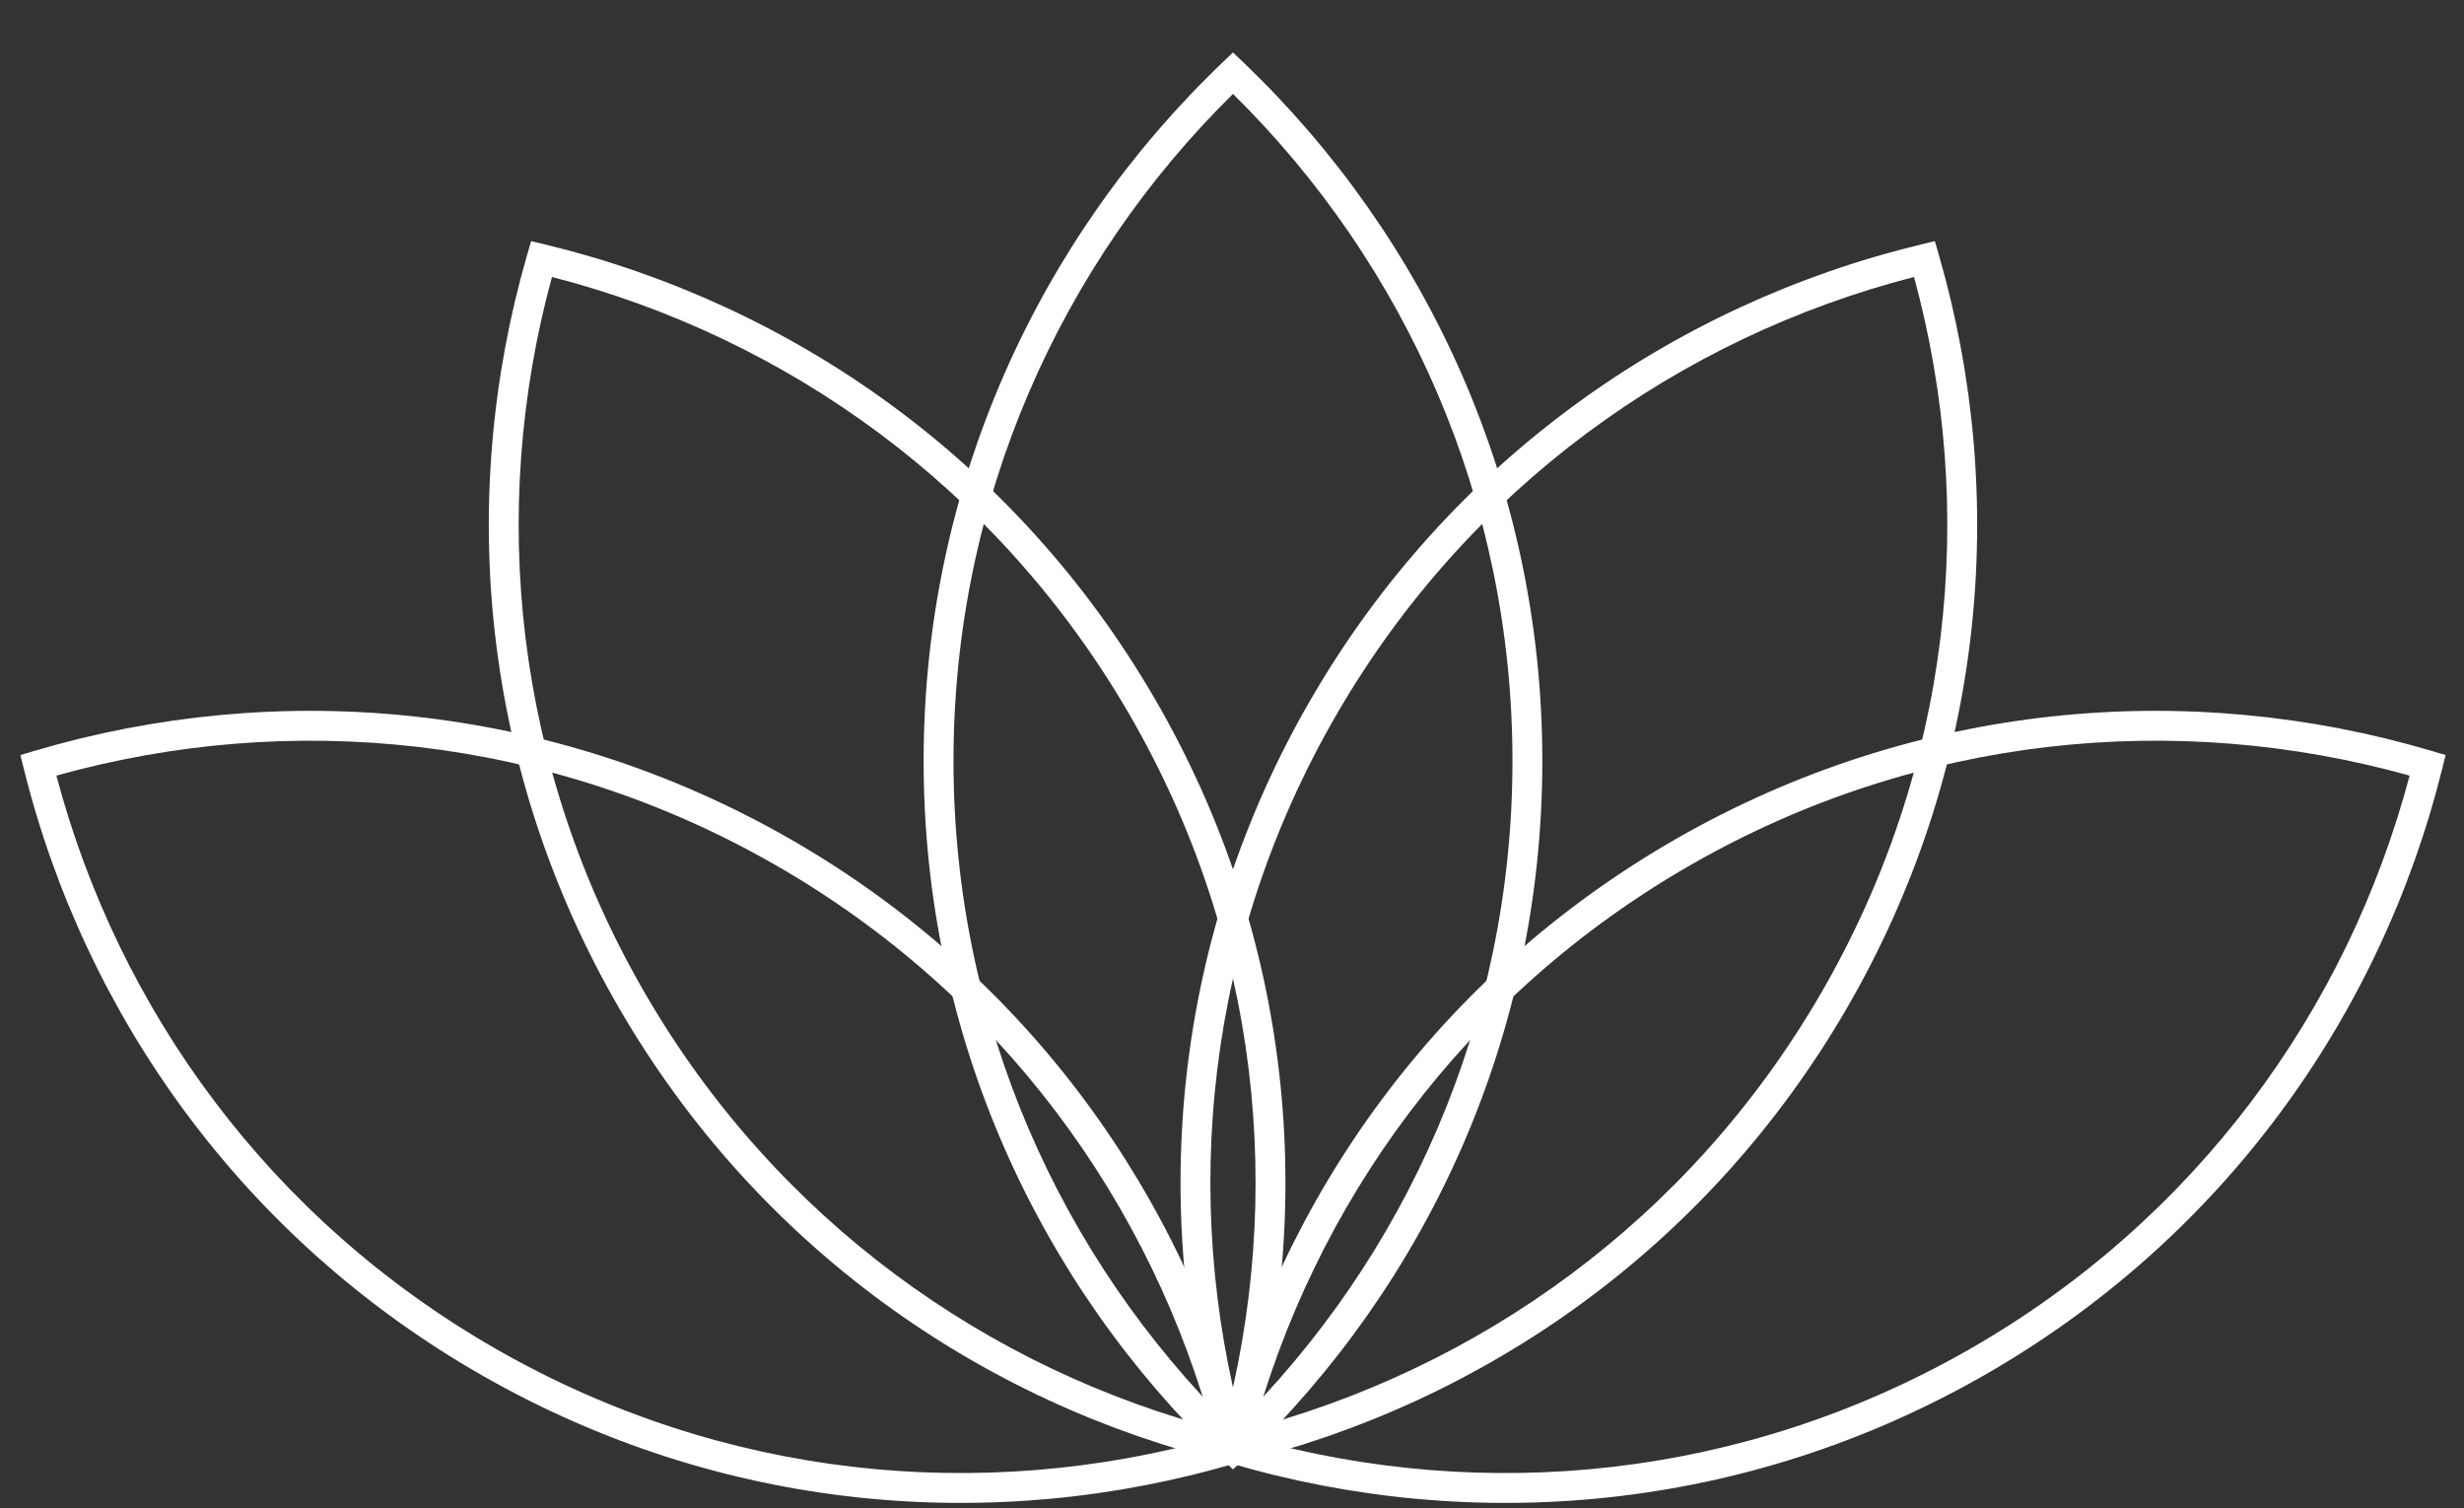
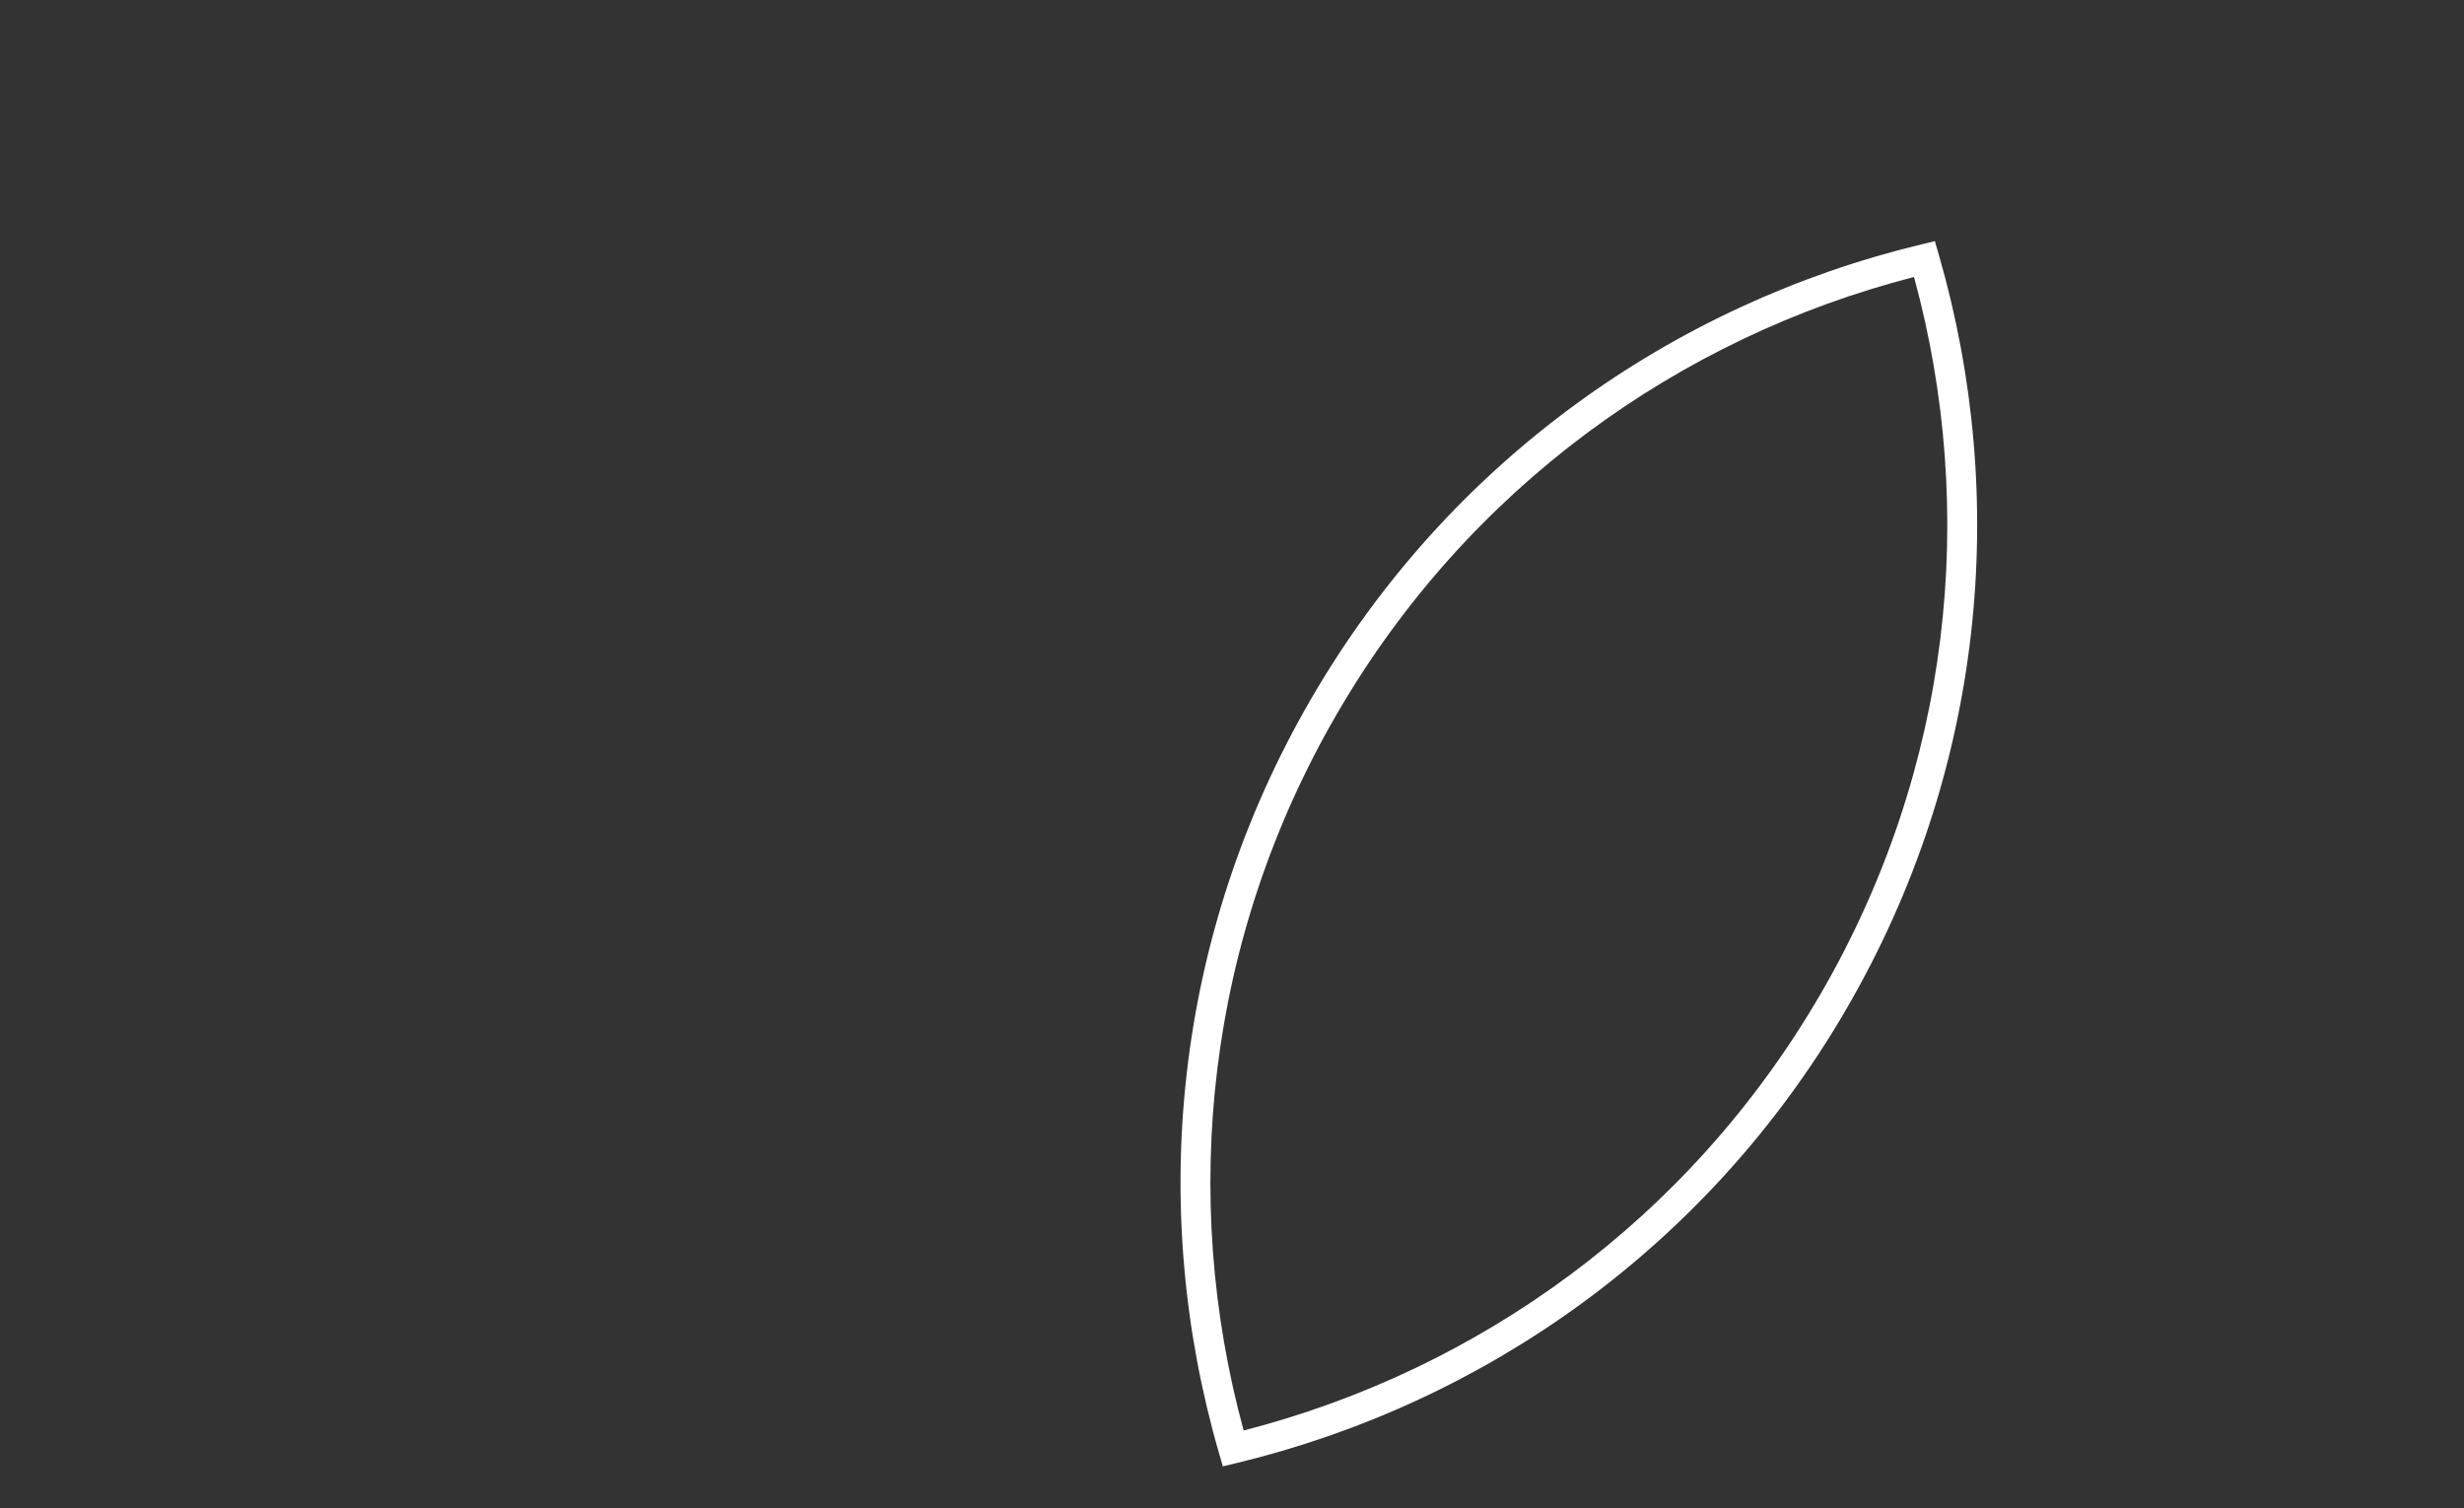
<svg xmlns="http://www.w3.org/2000/svg" width="165" height="101" viewBox="0 0 165 101" fill="none">
  <rect x="0" y="0" width="165" height="101" fill="#333333" stroke="none" />
-   <path fill-rule="evenodd" clip-rule="evenodd" d="M82.566 3.512L83.257 4.173C95.585 15.957 103.281 32.553 103.281 50.954C103.281 69.356 95.585 85.952 83.257 97.736L82.566 98.396L81.875 97.736C69.544 85.952 61.85 69.356 61.85 50.954C61.85 32.553 69.544 15.957 81.875 4.173L82.566 3.512ZM82.566 6.289C71.017 17.667 63.85 33.469 63.85 50.954C63.85 68.44 71.017 84.242 82.566 95.619C94.113 84.241 101.281 68.44 101.281 50.954C101.281 33.469 94.113 17.667 82.566 6.289Z" fill="white" />
  <path fill-rule="evenodd" clip-rule="evenodd" d="M129.566 16.146L129.832 17.064C134.572 33.444 132.886 51.658 123.639 67.57C114.391 83.482 99.398 93.969 82.816 97.968L81.886 98.192L81.621 97.273C76.881 80.892 78.567 62.677 87.815 46.766C97.061 30.854 112.054 20.369 128.637 16.37L129.566 16.146ZM128.171 18.547C112.468 22.588 98.33 32.651 89.544 47.771C80.757 62.89 79.014 80.153 83.281 95.79C98.984 91.75 113.122 81.686 121.91 66.566C130.696 51.446 132.439 34.183 128.171 18.547Z" fill="white" />
-   <path fill-rule="evenodd" clip-rule="evenodd" d="M112.287 56.146C128.265 47.007 146.496 45.442 162.851 50.287L163.768 50.559L163.538 51.487C159.428 68.036 148.84 82.955 132.862 92.094C116.886 101.233 98.654 102.798 82.299 97.954L81.382 97.682L81.612 96.754C85.722 80.204 96.31 65.285 112.287 56.146ZM161.357 51.938C145.742 47.569 128.463 49.198 113.281 57.882C98.098 66.567 87.938 80.633 83.793 96.302C99.408 100.671 116.688 99.042 131.869 90.358C147.052 81.673 157.212 67.607 161.357 51.938Z" fill="white" />
-   <path fill-rule="evenodd" clip-rule="evenodd" d="M35.566 16.146L36.495 16.37C53.078 20.369 68.07 30.854 77.317 46.766C86.565 62.677 88.251 80.892 83.511 97.273L83.246 98.192L82.316 97.968C65.733 93.969 50.741 83.482 41.494 67.57C32.246 51.658 30.56 33.444 35.3 17.064L35.566 16.146ZM36.961 18.547C32.693 34.183 34.436 51.446 43.223 66.566C52.01 81.686 66.147 91.75 81.851 95.79C86.118 80.153 84.375 62.89 75.588 47.771C66.802 32.651 52.664 22.588 36.961 18.547Z" fill="white" />
-   <path fill-rule="evenodd" clip-rule="evenodd" d="M3.777 51.938C7.921 67.607 18.081 81.673 33.264 90.358C48.446 99.042 65.727 100.671 81.341 96.302C77.197 80.633 67.036 66.567 51.854 57.882C36.671 49.198 19.391 47.569 3.777 51.938ZM2.283 50.287C18.638 45.442 36.869 47.007 52.847 56.146C68.824 65.285 79.413 80.204 83.521 96.754L83.751 97.682L82.835 97.954C66.48 102.798 48.248 101.233 32.271 92.094C16.293 82.955 5.705 68.036 1.597 51.487L1.366 50.559L2.283 50.287Z" fill="white" />
</svg>